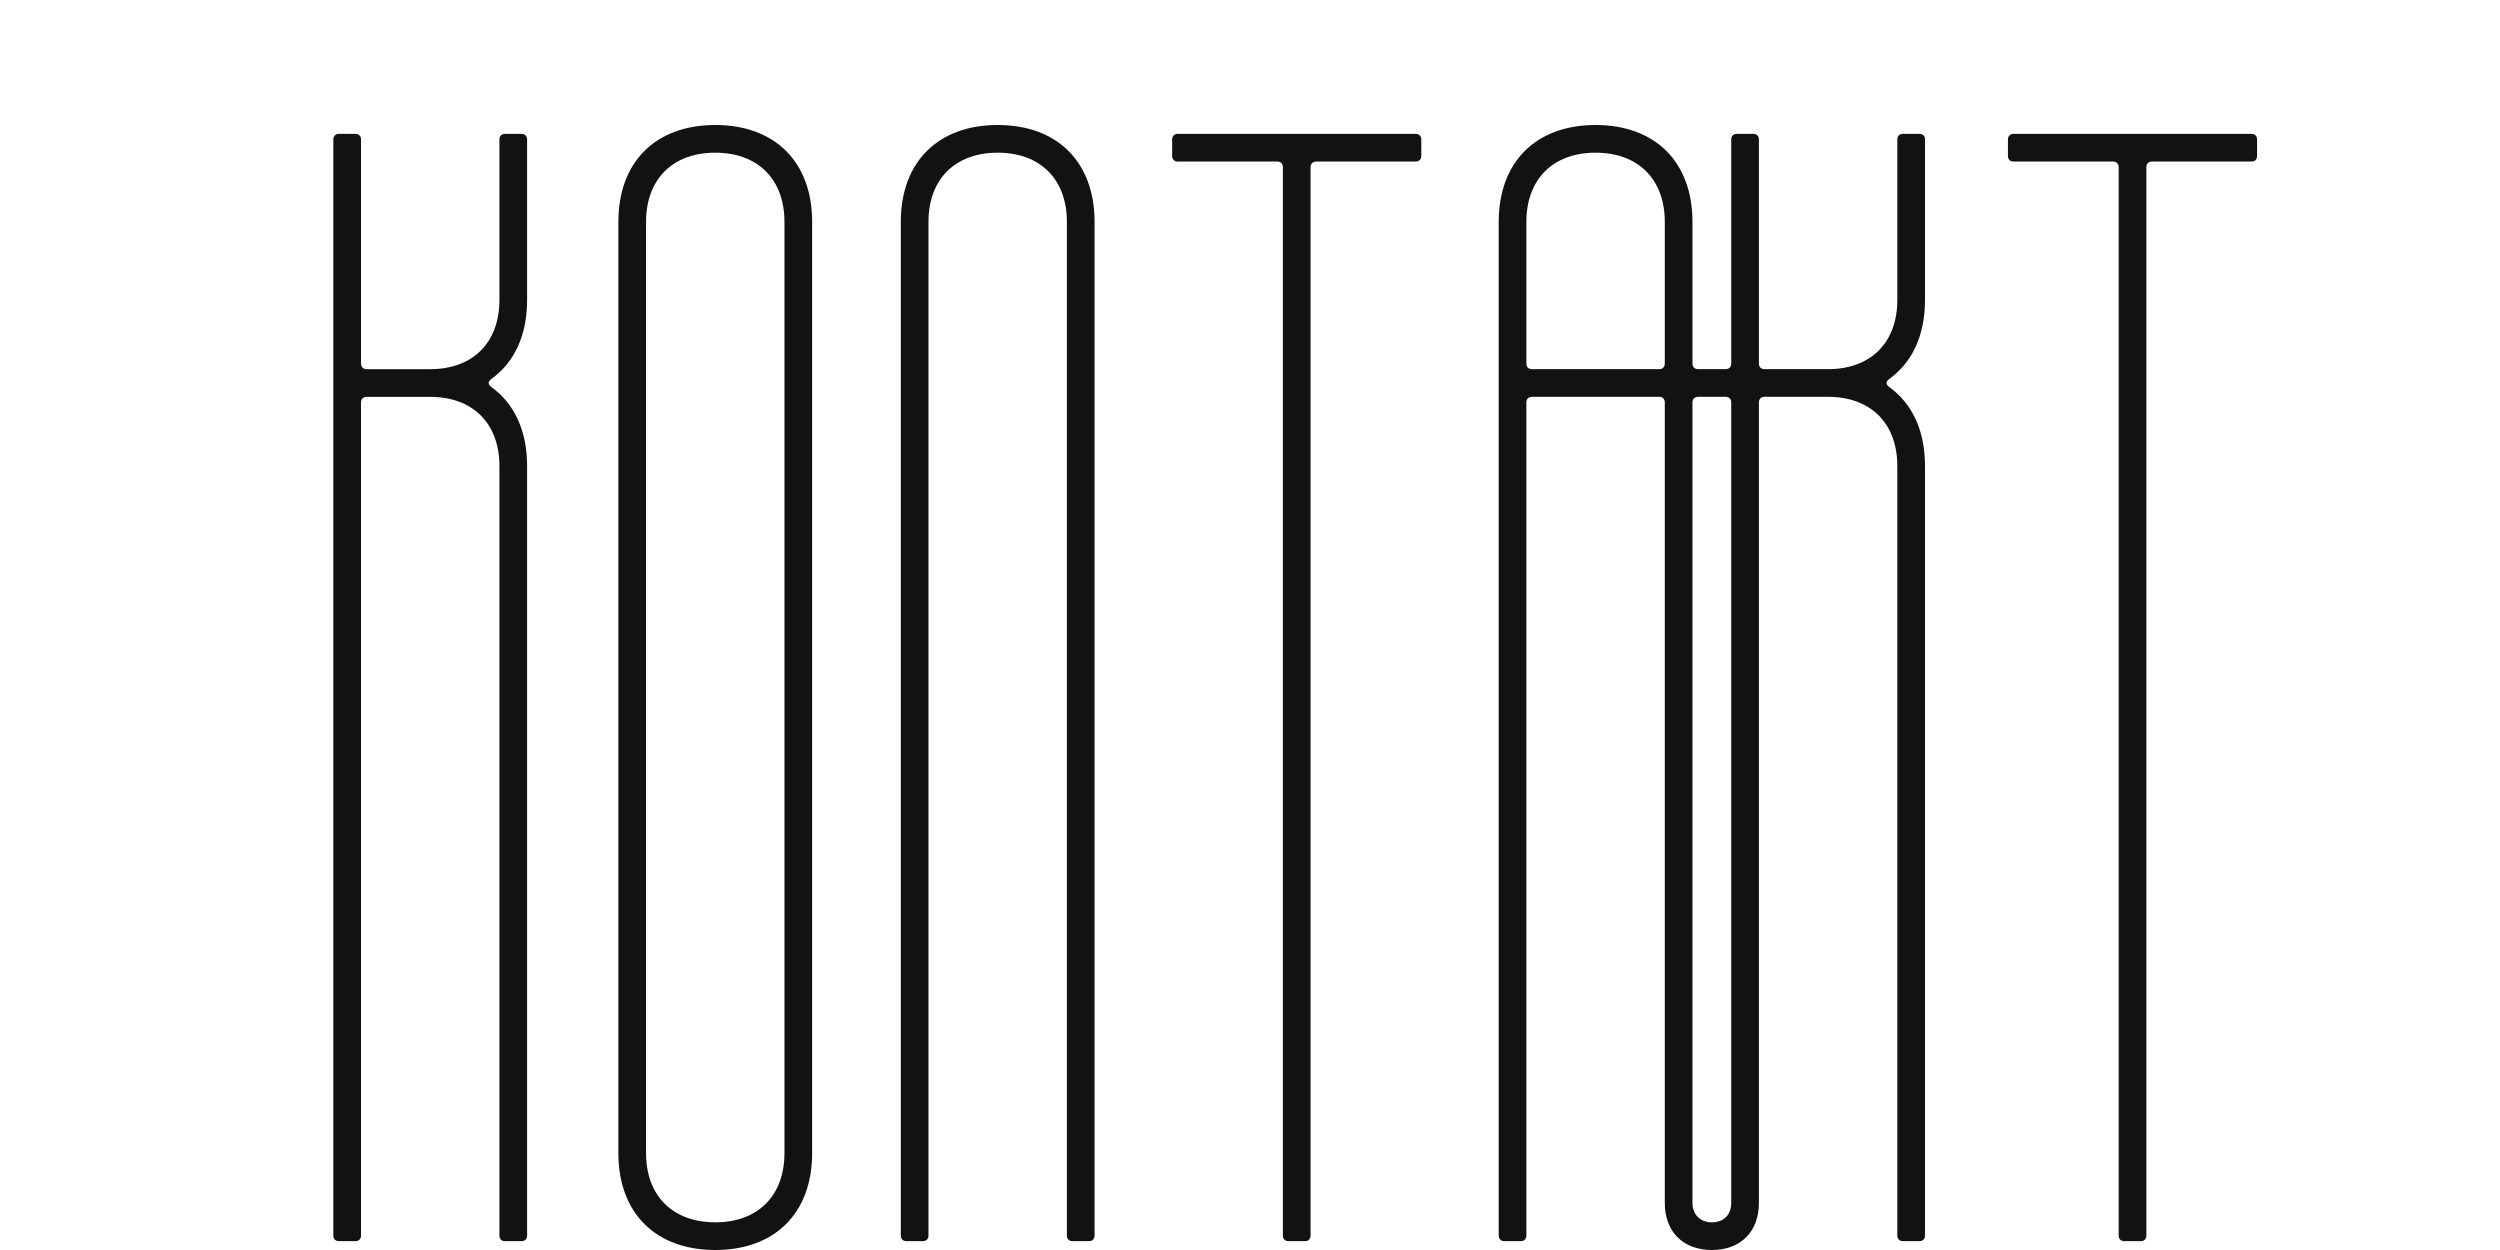
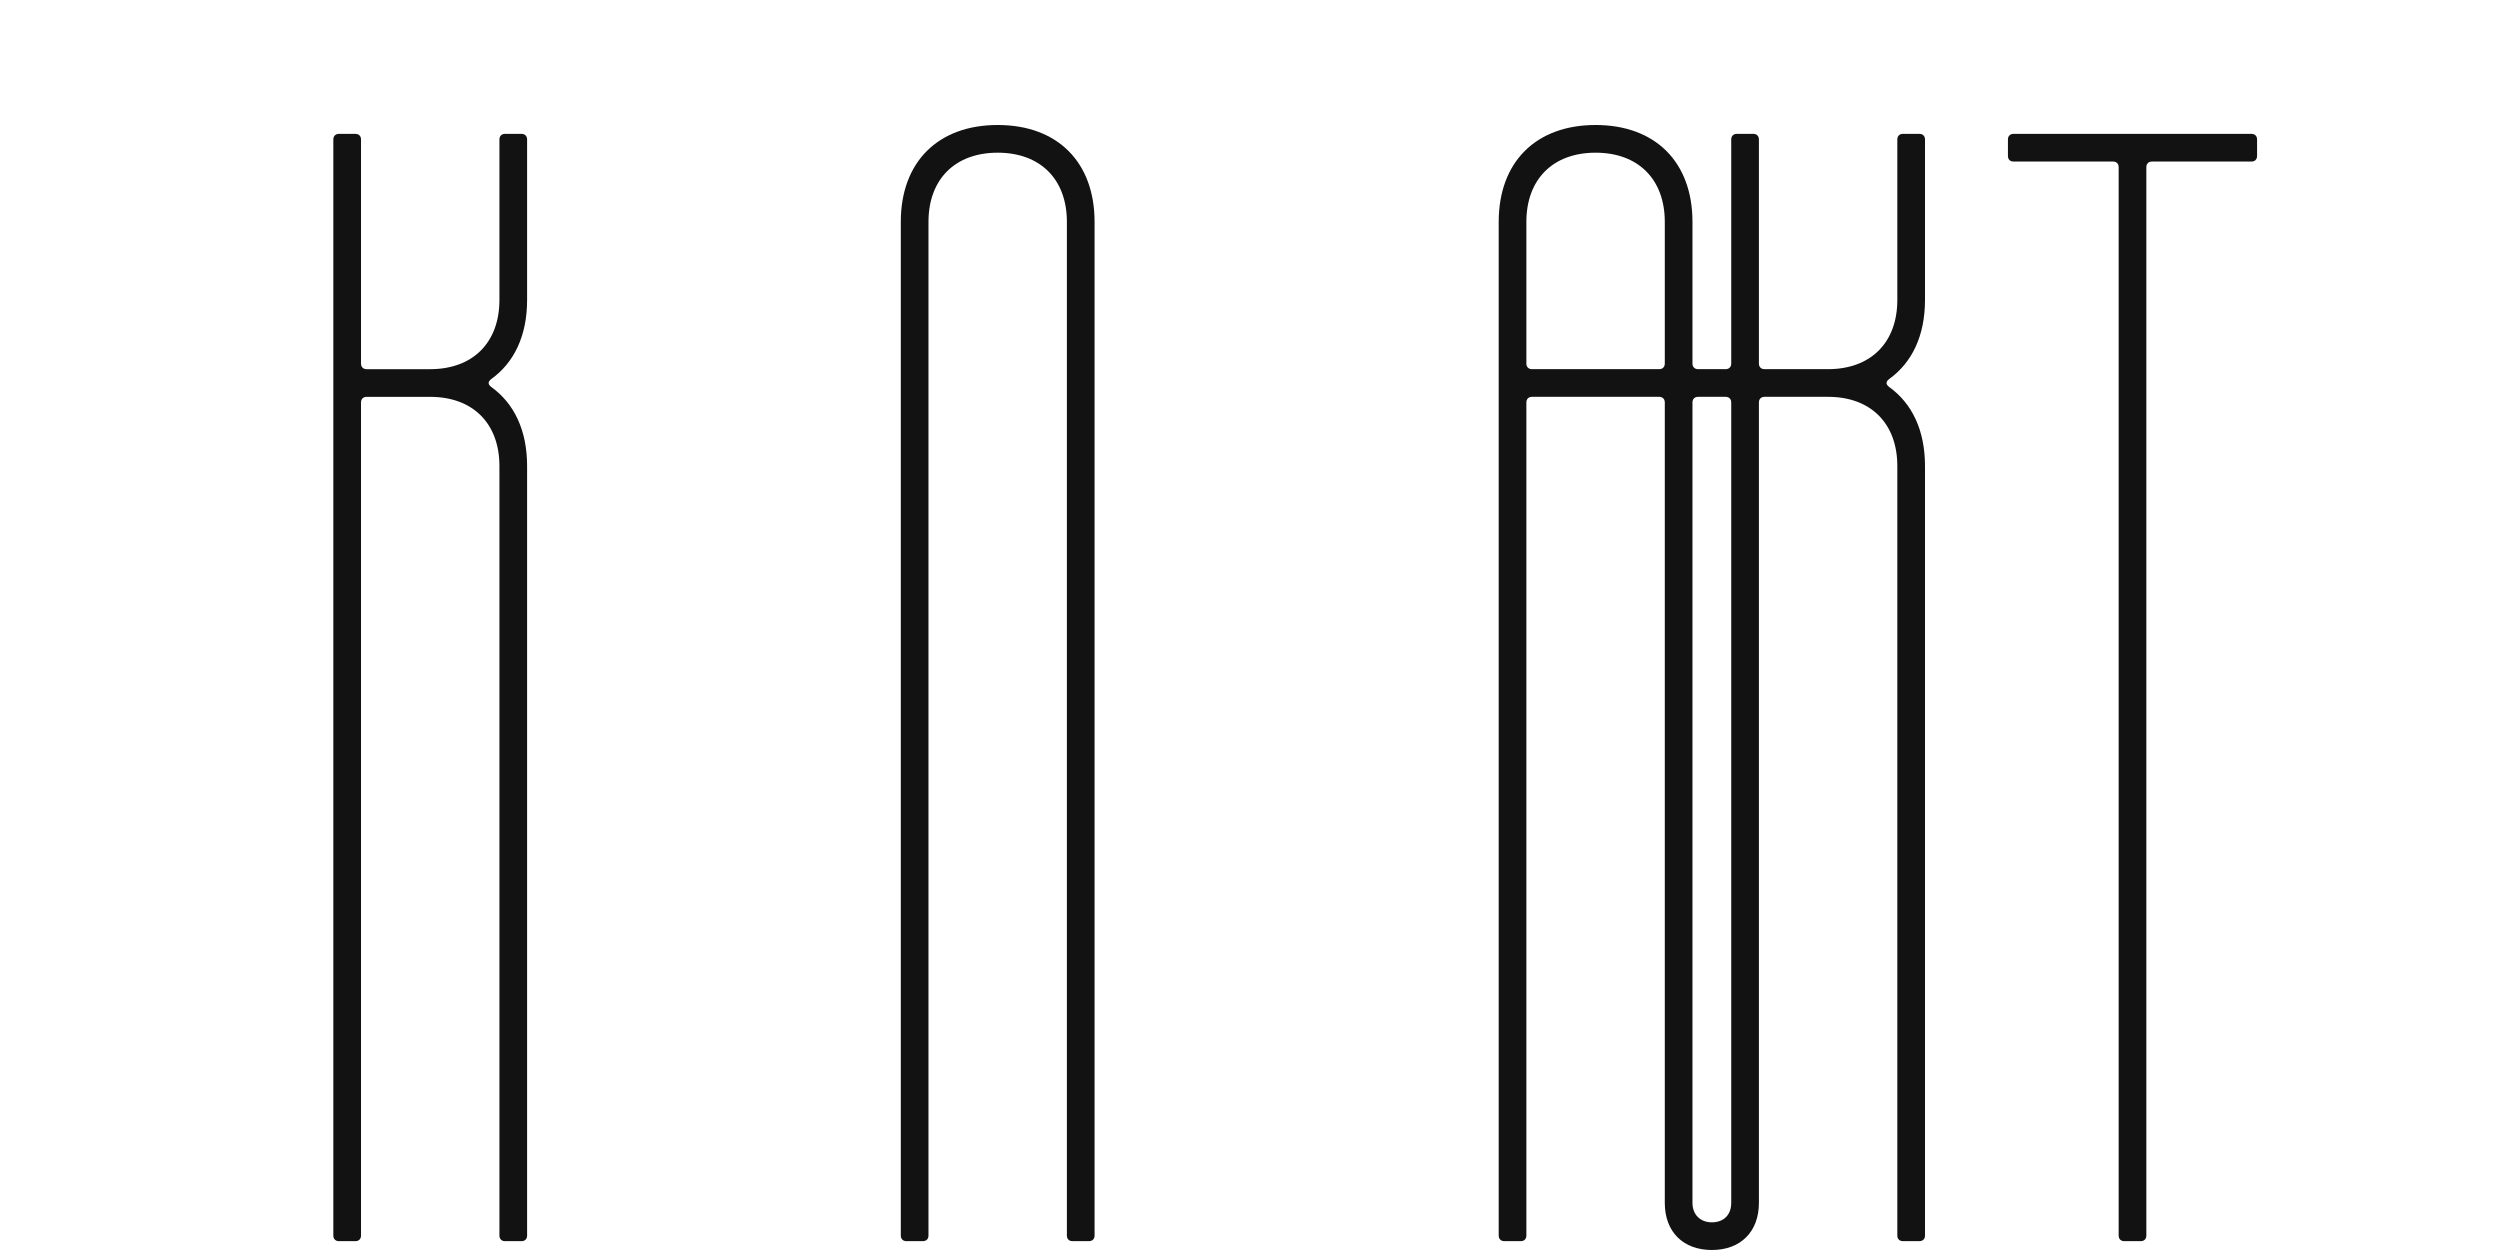
<svg xmlns="http://www.w3.org/2000/svg" width="240" height="120" viewBox="0 0 240 120" fill="none">
  <path d="M203.923 119.151C203.604 119.151 203.392 118.938 203.392 118.619V16.041C203.392 15.722 203.179 15.509 202.86 15.509H193.293C192.974 15.509 192.762 15.296 192.762 14.977V13.383C192.762 13.064 192.974 12.852 193.293 12.852H216.148C216.466 12.852 216.679 13.064 216.679 13.383V14.977C216.679 15.296 216.466 15.509 216.148 15.509H206.581C206.262 15.509 206.049 15.722 206.049 16.041V118.619C206.049 118.938 205.837 119.151 205.518 119.151H203.923Z" fill="#121212" />
  <path d="M166.198 115.482V38.628C166.198 38.309 165.985 38.096 165.666 38.096H163.009C162.69 38.096 162.477 38.309 162.477 38.628V115.482C162.477 116.598 163.221 117.343 164.338 117.343C165.507 117.343 166.198 116.598 166.198 115.482ZM143.875 118.618V21.301C143.875 15.561 147.436 12 153.176 12C158.916 12 162.477 15.561 162.477 21.301V34.907C162.477 35.226 162.69 35.439 163.009 35.439H165.666C165.985 35.439 166.198 35.226 166.198 34.907V13.382C166.198 13.063 166.41 12.85 166.729 12.85H168.324C168.643 12.85 168.855 13.063 168.855 13.382V34.907C168.855 35.226 169.068 35.439 169.387 35.439H175.499C179.592 35.439 182.143 32.888 182.143 28.795V13.382C182.143 13.063 182.355 12.85 182.674 12.85H184.269C184.588 12.85 184.8 13.063 184.8 13.382V28.795C184.8 32.197 183.578 34.801 181.345 36.396C181.027 36.661 181.027 36.874 181.345 37.14C183.578 38.734 184.8 41.339 184.8 44.74V118.618C184.8 118.937 184.588 119.15 184.269 119.15H182.674C182.355 119.15 182.143 118.937 182.143 118.618V44.74C182.143 40.648 179.592 38.096 175.499 38.096H169.387C169.068 38.096 168.855 38.309 168.855 38.628V115.482C168.855 118.246 167.101 120 164.338 120C161.574 120 159.82 118.246 159.82 115.482V38.628C159.82 38.309 159.607 38.096 159.288 38.096H147.064C146.745 38.096 146.532 38.309 146.532 38.628V118.618C146.532 118.937 146.32 119.15 146.001 119.15H144.406C144.088 119.15 143.875 118.937 143.875 118.618ZM146.532 34.907C146.532 35.226 146.745 35.439 147.064 35.439H159.288C159.607 35.439 159.82 35.226 159.82 34.907V21.301C159.82 17.209 157.269 14.658 153.176 14.658C149.084 14.658 146.532 17.209 146.532 21.301V34.907Z" fill="#121212" />
-   <path d="M123.689 119.151C123.37 119.151 123.157 118.938 123.157 118.619V16.041C123.157 15.722 122.945 15.509 122.626 15.509H113.059C112.74 15.509 112.527 15.296 112.527 14.977V13.383C112.527 13.064 112.74 12.852 113.059 12.852H135.913C136.232 12.852 136.445 13.064 136.445 13.383V14.977C136.445 15.296 136.232 15.509 135.913 15.509H126.346C126.027 15.509 125.815 15.722 125.815 16.041V118.619C125.815 118.938 125.602 119.151 125.283 119.151H123.689Z" fill="#121212" />
  <path d="M102.953 119.15C102.634 119.15 102.421 118.937 102.421 118.618V21.301C102.421 17.209 99.87 14.658 95.778 14.658C91.685 14.658 89.134 17.209 89.134 21.301V118.618C89.134 118.937 88.921 119.15 88.603 119.15H87.008C86.689 119.15 86.477 118.937 86.477 118.618V21.301C86.477 15.561 90.038 12 95.778 12C101.518 12 105.079 15.561 105.079 21.301V118.618C105.079 118.937 104.866 119.15 104.547 119.15H102.953Z" fill="#121212" />
-   <path d="M75.308 110.699V21.301C75.308 17.209 72.757 14.658 68.665 14.658C64.572 14.658 62.021 17.209 62.021 21.301V110.699C62.021 114.791 64.572 117.343 68.665 117.343C72.757 117.343 75.308 114.791 75.308 110.699ZM59.363 110.699V21.301C59.363 15.561 62.924 12 68.665 12C74.405 12 77.966 15.561 77.966 21.301V110.699C77.966 116.439 74.405 120 68.665 120C62.924 120 59.363 116.439 59.363 110.699Z" fill="#121212" />
  <path d="M32.532 119.151C32.213 119.151 32 118.938 32 118.619V13.383C32 13.064 32.213 12.852 32.532 12.852H34.126C34.445 12.852 34.657 13.064 34.657 13.383V34.909C34.657 35.227 34.87 35.44 35.189 35.44H41.301C45.394 35.44 47.945 32.889 47.945 28.796V13.383C47.945 13.064 48.157 12.852 48.476 12.852H50.071C50.39 12.852 50.602 13.064 50.602 13.383V28.796C50.602 32.198 49.38 34.802 47.148 36.397C46.829 36.663 46.829 36.875 47.148 37.141C49.38 38.735 50.602 41.34 50.602 44.741V118.619C50.602 118.938 50.39 119.151 50.071 119.151H48.476C48.157 119.151 47.945 118.938 47.945 118.619V44.741C47.945 40.649 45.394 38.098 41.301 38.098H35.189C34.87 38.098 34.657 38.31 34.657 38.629V118.619C34.657 118.938 34.445 119.151 34.126 119.151H32.532Z" fill="#121212" />
</svg>